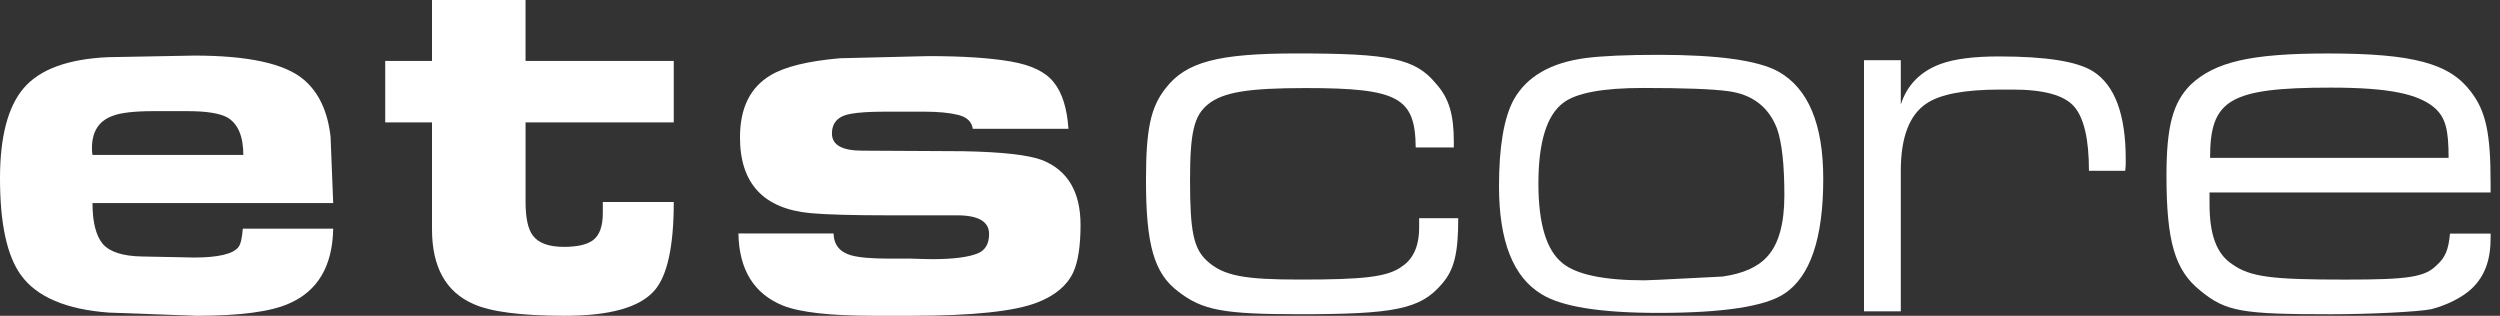
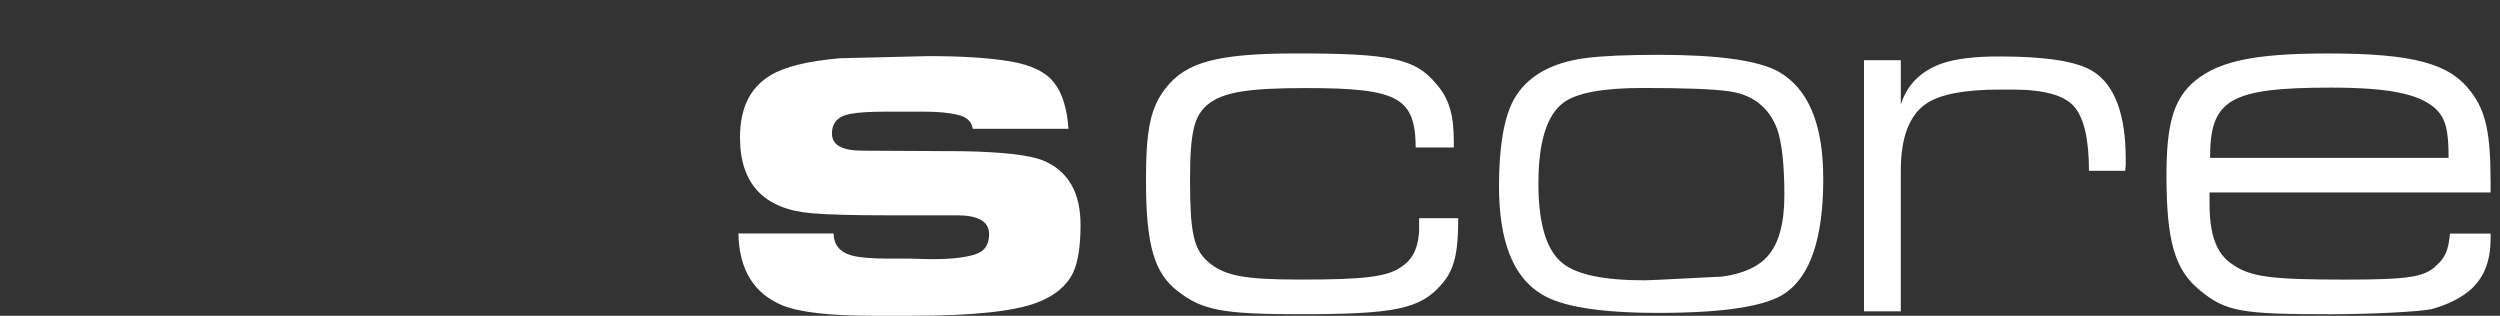
<svg xmlns="http://www.w3.org/2000/svg" width="190" height="24" fill="#fff">
  <rect width="100%" height="100%" fill="#333333" stroke="none" />
-   <path d="M51.205 9.3v-4.67H39.941V0h-7.109v4.629h-3.555V9.3h3.555v8.122c0 2.87 1.051 4.765 3.155 5.685 1.332.595 3.648.893 6.95.893 3.409 0 5.672-.635 6.791-1.908.985-1.11 1.478-3.357 1.478-6.741h-5.392v.852c0 .975-.239 1.652-.719 2.031-.453.352-1.198.528-2.237.528-1.145 0-1.93-.285-2.356-.853-.373-.487-.559-1.34-.559-2.558V9.3h11.264z" />
-   <path fill-rule="evenodd" d="M25.323 17.381h-6.87c-.053.704-.16 1.164-.32 1.381-.399.542-1.544.812-3.435.812.213 0-1.091-.027-3.915-.081-1.437-.027-2.422-.338-2.955-.935-.533-.622-.799-1.665-.799-3.126h18.294l-.2-5.036c-.213-1.922-.892-3.37-2.037-4.345-1.438-1.218-4.207-1.827-8.308-1.827l-6.55.121c-3.062.136-5.205.921-6.43 2.356C.6 8.108 0 10.397 0 13.565c0 3.438.533 5.887 1.598 7.35 1.198 1.651 3.422 2.599 6.671 2.842l6.67.243c3.302 0 5.645-.311 7.029-.933 2.183-.948 3.302-2.843 3.355-5.686zm-8.028-8.447c.798.487 1.198 1.435 1.198 2.843H7.029c-.026-.108-.04-.284-.04-.528 0-1.245.519-2.058 1.558-2.437.612-.243 1.651-.365 3.115-.365h2.596c1.438 0 2.45.163 3.036.487z" />
  <path d="M73.933 9.787h7.269c-.106-1.57-.479-2.747-1.118-3.533-.612-.785-1.704-1.313-3.275-1.583s-3.647-.407-6.23-.407l-6.751.163c-2.449.216-4.207.649-5.273 1.299-1.544.92-2.316 2.491-2.316 4.71 0 3.52 1.797 5.442 5.392 5.766 1.225.108 3.195.163 5.912.163h5.192c1.624 0 2.436.474 2.436 1.421 0 .73-.279 1.219-.838 1.462-.719.298-1.877.447-3.475.447-.346 0-.892-.014-1.638-.04h-1.638c-1.331 0-2.29-.083-2.875-.245-.879-.243-1.331-.799-1.358-1.665h-7.23c.053 2.762 1.185 4.589 3.395 5.483 1.305.514 3.594.771 6.87.771H69.3c4.634 0 7.816-.338 9.547-1.015 1.331-.514 2.236-1.272 2.715-2.274.373-.812.559-2.017.559-3.614 0-2.491-.959-4.129-2.876-4.913-1.039-.406-3.062-.636-6.071-.691l-7.629-.041c-1.545 0-2.317-.433-2.317-1.299 0-.839.48-1.34 1.437-1.503.586-.108 1.452-.162 2.597-.162h2.995c1.039 0 1.89.081 2.557.244s1.038.514 1.118 1.055zm33.661 1.419c-.038-3.797-1.318-4.513-8.349-4.513-4.364 0-6.28.301-7.446 1.241-1.051.865-1.356 2.106-1.356 5.754 0 3.873.263 5.153 1.242 6.093 1.28 1.204 2.894 1.466 7.145 1.466 4.775 0 6.657-.187 7.746-1.017 1.017-.678 1.279-1.881 1.279-2.895v-.75h2.971c0 2.67-.301 3.949-1.28 5.038-1.618 1.881-3.61 2.258-10.793 2.258-5.793 0-7.373-.301-9.213-1.729-1.843-1.39-2.445-3.572-2.445-8.462 0-3.835.339-5.53 1.504-6.996 1.542-1.992 3.987-2.632 9.929-2.632 7.106 0 9.026.377 10.606 2.293 1.017 1.127 1.356 2.407 1.356 4.437v.415h-2.895l-.003-.003z" />
  <path fill-rule="evenodd" d="M113.924 14.157c0-3.005.373-5.198 1.118-6.579.984-1.76 2.809-2.815 5.472-3.167 1.278-.163 3.128-.244 5.551-.244 4.501 0 7.523.42 9.067 1.259 2.291 1.272 3.435 3.993 3.435 8.162 0 4.521-.984 7.432-2.955 8.731-1.464.974-4.66 1.461-9.586 1.461-4.393 0-7.349-.473-8.867-1.421-2.157-1.299-3.235-4.033-3.235-8.203zm2.995-.203c0 3.059.613 5.076 1.837 6.05 1.065.867 3.143 1.3 6.231 1.3l1.078-.041 4.834-.244c1.57-.216 2.716-.731 3.435-1.544.852-.947 1.278-2.49 1.278-4.629 0-2.328-.186-4.02-.559-5.076-.639-1.651-1.878-2.599-3.714-2.842-1.199-.162-3.355-.243-6.471-.243-3.063 0-5.086.379-6.071 1.138-1.252.947-1.878 2.991-1.878 6.132z" />
  <path d="M141.664 4.573h2.796v3.37c.48-1.489 1.492-2.517 3.037-3.086 1.038-.379 2.515-.568 4.433-.568 3.569 0 5.951.378 7.149 1.137 1.651 1.056 2.476 3.276 2.476 6.66v.447l-.039.447h-2.756c0-2.383-.373-4.007-1.119-4.874s-2.303-1.299-4.673-1.299h-.959c-2.689 0-4.553.352-5.592 1.056-1.305.866-1.957 2.572-1.957 5.117v10.68h-2.796V4.573z" />
  <path fill-rule="evenodd" d="M189.288 17.752v.301c0 1.729-.449 2.932-1.428 3.873-.716.678-1.916 1.279-3.122 1.58-.941.187-4.624.377-7.598.377-6.733 0-7.971-.187-9.929-1.805-1.919-1.542-2.559-3.724-2.559-8.725 0-3.763.488-5.568 1.843-6.92 1.844-1.729 4.551-2.369 10.417-2.369 6.504 0 9.25.754 10.869 2.895 1.165 1.504 1.504 3.233 1.504 6.92v.75h-21.361v.865c0 2.331.525 3.8 1.729 4.589 1.39.979 3.008 1.166 8.611 1.166 4.775 0 6.017-.187 6.92-1.089.677-.602.902-1.203 1.016-2.407h3.088zm-3.195-5.754c0-2.144-.225-3.047-1.055-3.797-1.241-1.055-3.423-1.542-7.898-1.542-7.747 0-9.175.941-9.175 5.339h18.128z" />
</svg>